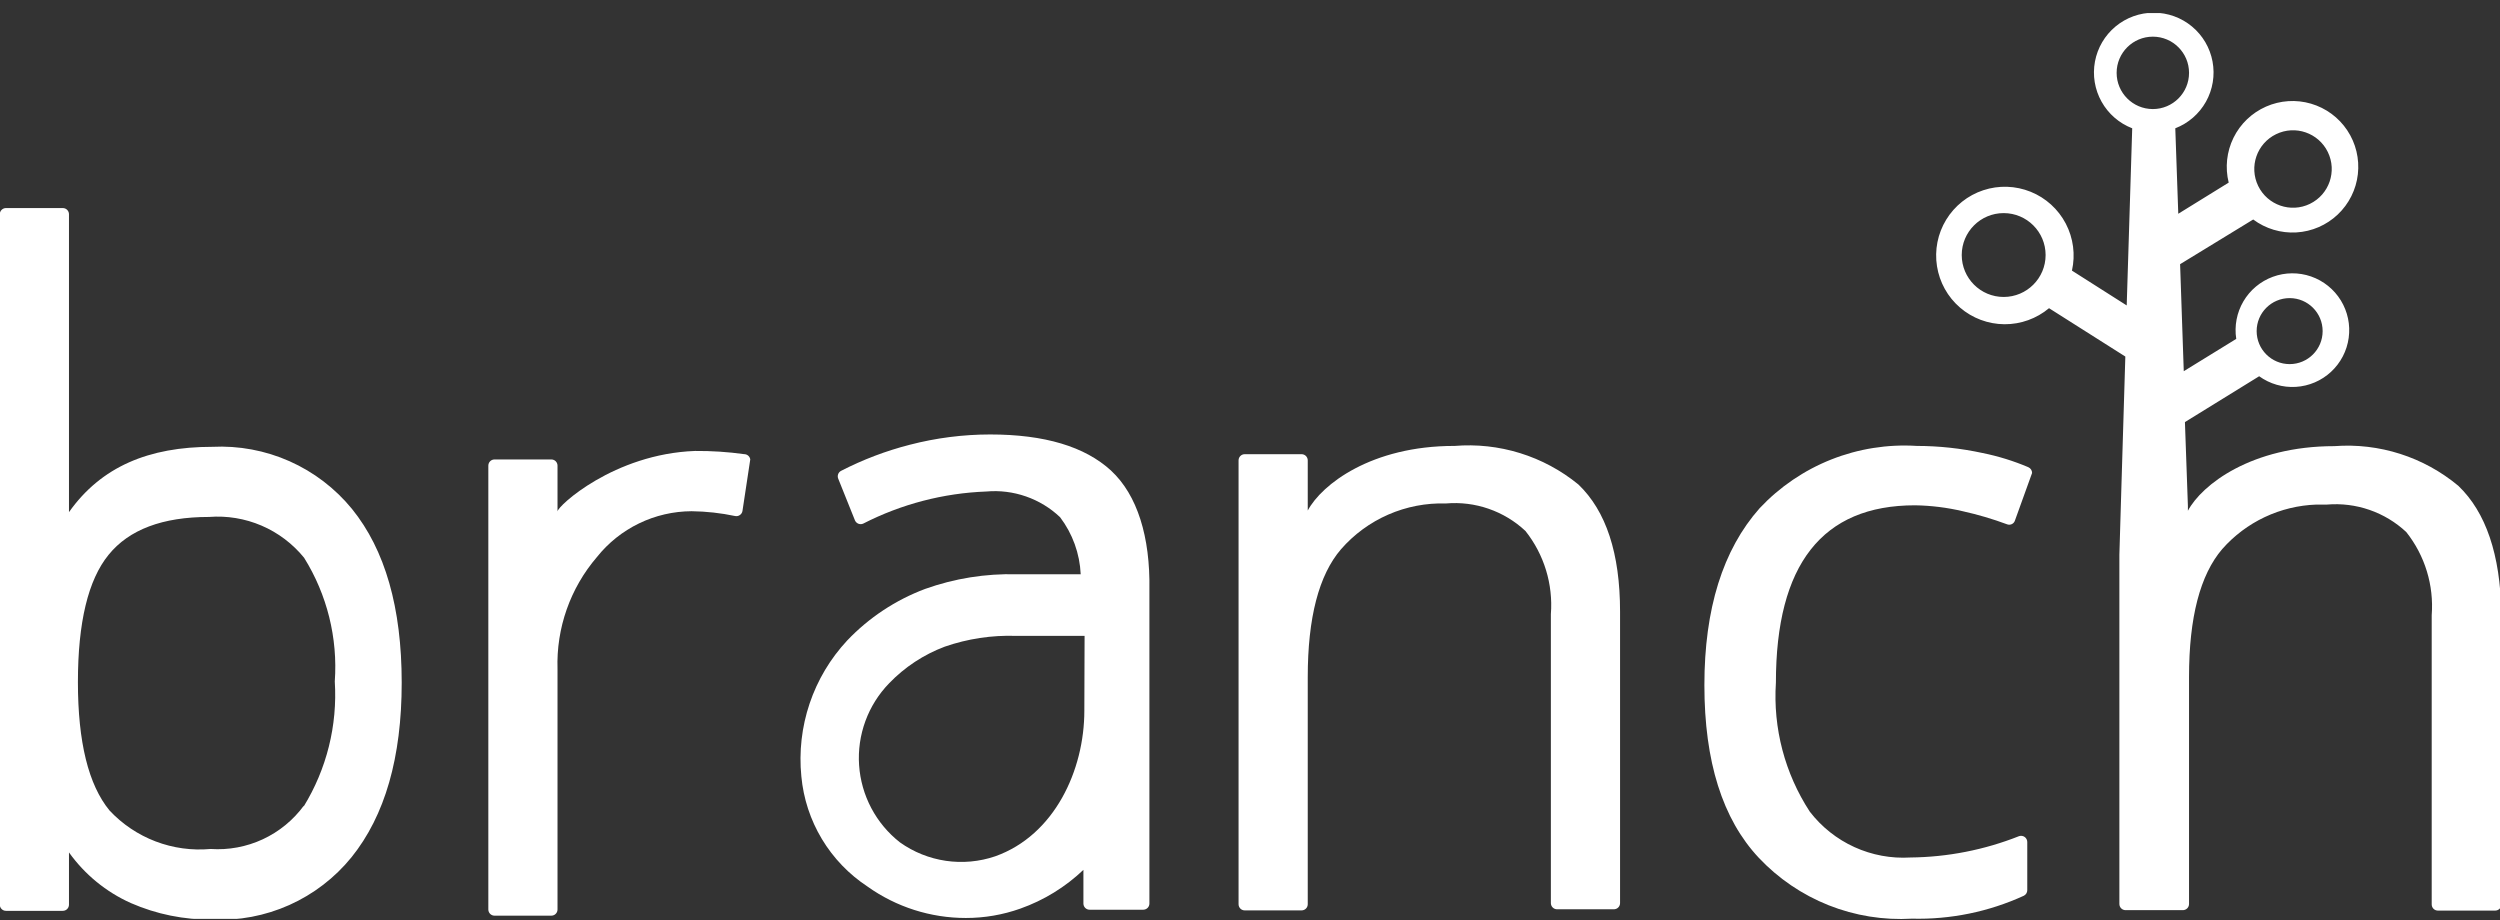
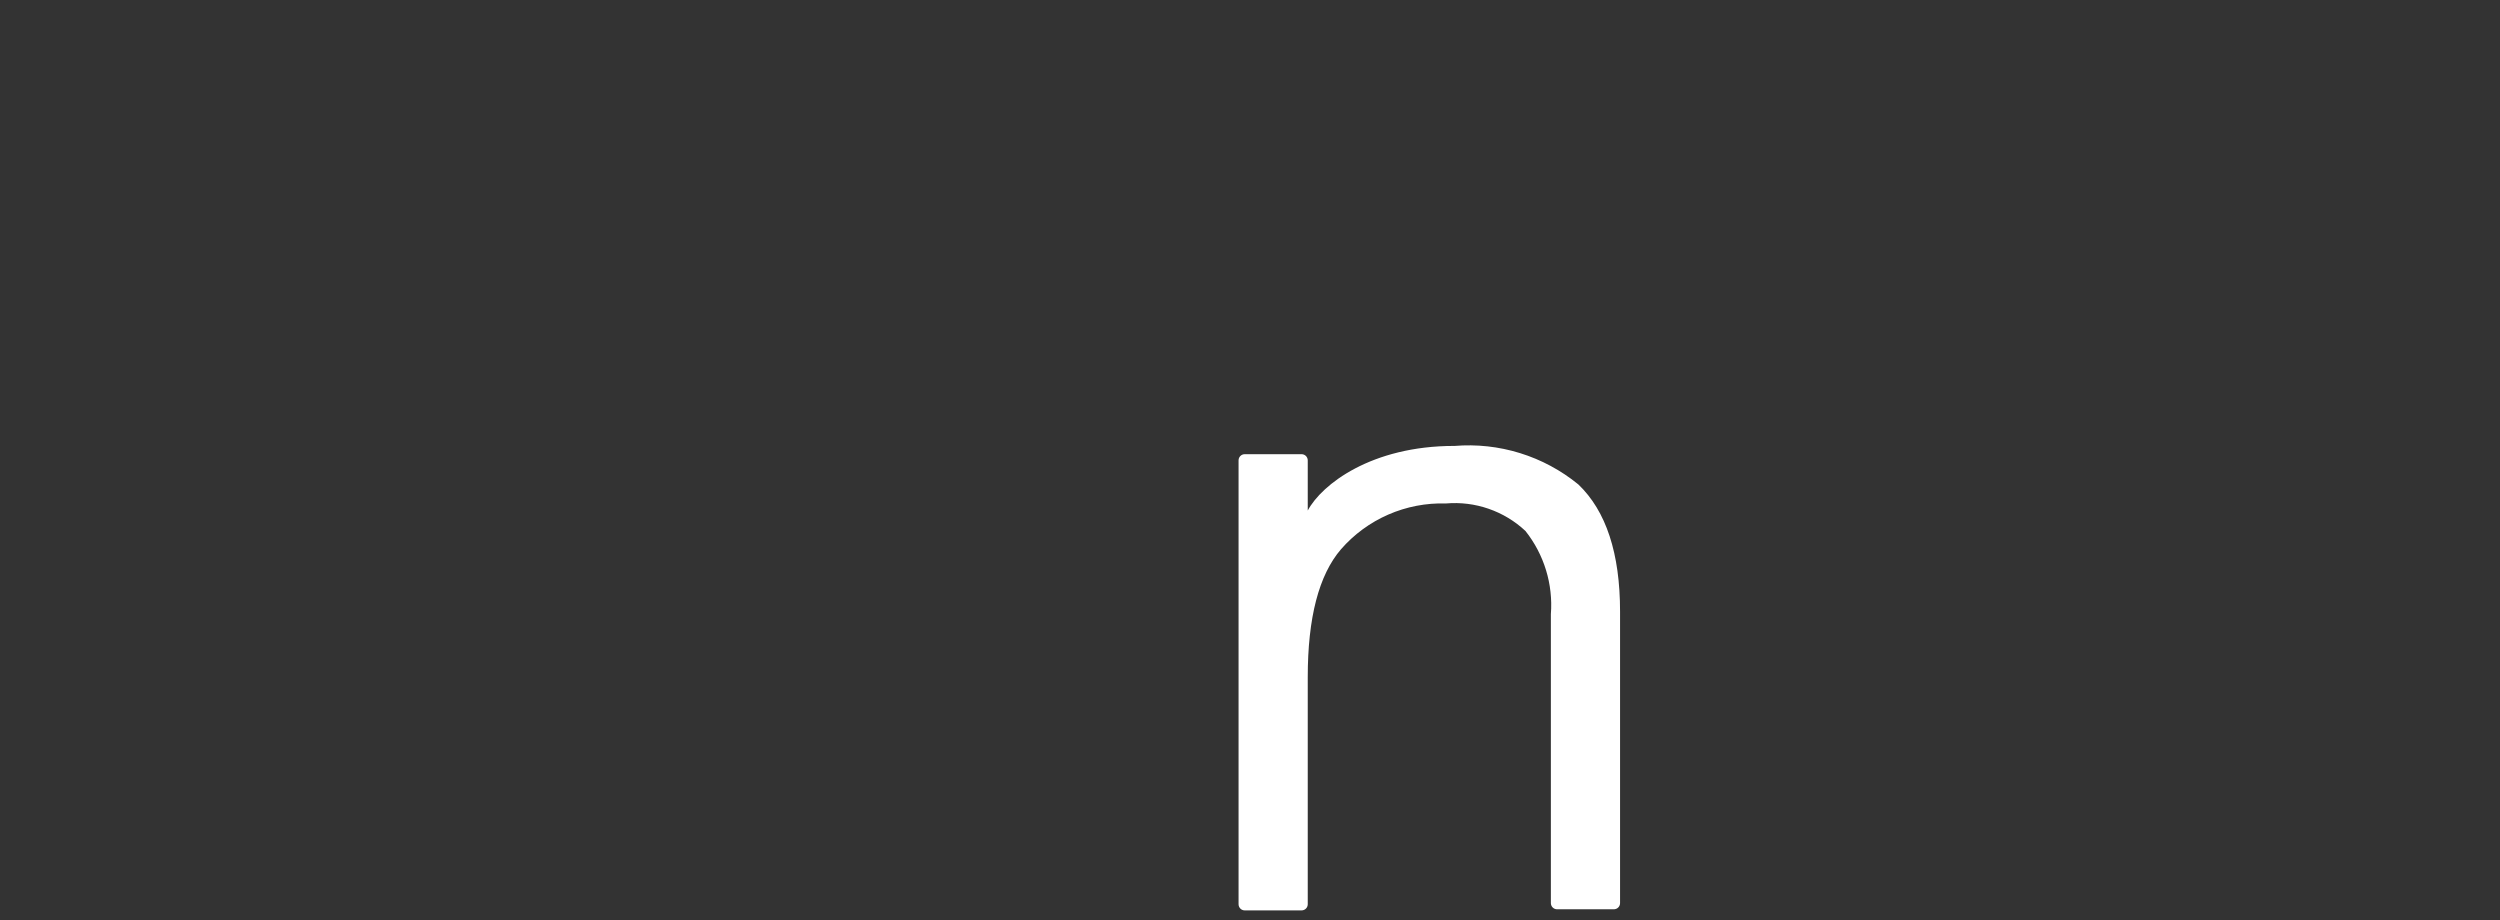
<svg xmlns="http://www.w3.org/2000/svg" fill="none" height="53" viewBox="0 0 144 53" width="144">
  <rect x="0" y="0" width="144" height="53" fill="#333333" stroke="none" />
  <clipPath id="a">
    <path d="m0 .752h144v52.175h-144z" />
  </clipPath>
  <g clip-path="url(#a)" fill="#fff">
-     <path d="m12.222 25.737c-3.643 0-6.388 1.135-8.249 3.762v-17.159c0-.095-.038-.185-.104-.252-.067-.067-.157-.104-.252-.104h-3.273c-.095 0-.185.038-.252.104-.067.067-.104.158-.104.252v39.768c0 .095.038.185.104.252.067.067.157.104.252.104h3.273c.095 0 .185-.037.252-.104.067-.067.104-.158.104-.252v-3.009c.909 1.271 2.138 2.278 3.564 2.917 1.477.645 3.074.969 4.686.95 1.526.074 3.047-.213 4.441-.837 1.394-.624 2.622-1.567 3.584-2.753 1.927-2.393 2.89-5.746 2.89-10.057 0-4.312-.955-7.647-2.864-10.005-.968-1.185-2.201-2.127-3.599-2.748s-2.923-.905-4.452-.829zm5.28 20.669c-.613.834-1.427 1.5-2.366 1.937-.939.436-1.973.628-3.006.558-1.075.098-2.158-.051-3.167-.435s-1.917-.994-2.654-1.782c-1.214-1.478-1.821-3.942-1.821-7.391 0-3.449.59-5.896 1.769-7.339 1.179-1.452 3.106-2.178 5.781-2.178 1.035-.081 2.074.091 3.028.5.954.409 1.794 1.044 2.449 1.849 1.327 2.129 1.947 4.624 1.769 7.127.16 2.53-.467 5.047-1.795 7.207z" />
    <path d="m83.76 25.685c-4.765 0-7.629 2.217-8.434 3.722v-2.89c0-.095-.038-.185-.104-.252-.067-.067-.158-.104-.252-.104h-3.273c-.095 0-.185.037-.252.104-.067.067-.104.157-.104.252v25.566c0 .095.038.185.104.252s.158.104.252.104h3.273c.095 0 .185-.038.252-.104s.104-.158.104-.252v-13.08c0-3.423.638-5.878 1.914-7.365.75-.86 1.681-1.543 2.726-1.999s2.179-.675 3.319-.64c.832-.072 1.67.032 2.459.305.789.273 1.512.709 2.121 1.279 1.075 1.355 1.598 3.067 1.465 4.791v16.644c0 .095.037.185.104.252.067.067.157.104.252.104h3.273c.095 0 .185-.037.252-.104.067-.067.104-.157.104-.252v-16.789c0-3.353-.801-5.794-2.402-7.325-2.006-1.64-4.572-2.435-7.154-2.217z" />
-     <path d="m116.836 26.912c-.85-.361-1.734-.635-2.639-.818-1.245-.27-2.515-.407-3.788-.409-1.681-.105-3.364.162-4.929.782-1.565.621-2.974 1.579-4.126 2.808-2.12 2.393-3.181 5.79-3.181 10.19s1.043 7.713 3.129 9.939c1.125 1.196 2.499 2.13 4.024 2.737 1.526.607 3.167.871 4.806.774 2.219.056 4.422-.396 6.441-1.32.059-.029.109-.074.144-.13.035-.056.053-.12.054-.186v-2.785c-.001-.057-.016-.112-.042-.162-.027-.05-.065-.093-.111-.125-.047-.032-.1-.053-.156-.06-.056-.008-.113-.002-.167.017-1.992.79-4.113 1.206-6.256 1.228-1.108.067-2.215-.139-3.225-.599-1.01-.46-1.892-1.161-2.569-2.04-1.437-2.201-2.123-4.808-1.953-7.431 0-6.811 2.67-10.216 8.011-10.216.929.014 1.854.129 2.759.343.865.192 1.716.443 2.547.752.043.017.089.024.136.023.046-.002.092-.013.134-.033s.079-.048.11-.082c.031-.035.054-.075.069-.119l.99-2.745c.001-.07-.019-.138-.057-.197-.037-.059-.091-.105-.155-.133z" />
-     <path d="m64.002 27.11c-1.514-1.39-3.837-2.085-6.969-2.085-1.563.001-3.12.201-4.633.594-1.372.351-2.7.856-3.96 1.505-.077.042-.136.111-.165.194-.029.083-.027.174.007.255l.964 2.402c.019.044.046.083.08.116.034.033.075.059.119.076s.091.025.139.024.094-.012.138-.032c2.2-1.125 4.619-1.756 7.088-1.848.773-.069 1.551.028 2.284.283.733.255 1.403.662 1.966 1.196.72.95 1.134 2.096 1.188 3.287h-3.683c-1.797-.046-3.587.24-5.28.845-1.701.639-3.235 1.654-4.487 2.97-.971 1.042-1.709 2.279-2.164 3.629s-.617 2.781-.476 4.198c.118 1.277.523 2.51 1.183 3.609.66 1.099 1.56 2.035 2.631 2.739 1.653 1.177 3.633 1.809 5.662 1.808 1.07.001 2.133-.182 3.141-.541 1.353-.48 2.59-1.24 3.63-2.231v1.94c0 .095.037.185.104.252.067.067.157.104.252.104h3.089c.095 0 .185-.038.252-.104.067-.067.104-.157.104-.252v-18.069c.053-3.062-.699-5.464-2.204-6.863zm-1.544 13.832c0 3.418-1.716 7.167-5.134 8.381-.913.311-1.888.4-2.842.26s-1.863-.505-2.648-1.065c-.681-.534-1.242-1.206-1.647-1.971s-.644-1.607-.703-2.471.065-1.73.363-2.543c.298-.813.763-1.554 1.366-2.175.898-.934 1.994-1.656 3.208-2.112 1.315-.455 2.701-.665 4.091-.62h3.96z" />
-     <path d="m42.87 26.16c-.94-.131-1.889-.193-2.838-.185-4.672.172-7.919 3.181-7.919 3.485 0-.964 0-1.769 0-2.64 0-.095-.038-.185-.104-.252-.067-.067-.158-.104-.252-.104h-3.273c-.095 0-.185.037-.252.104-.067.067-.104.158-.104.252v25.566c0 .095.038.185.104.252.067.067.158.104.252.104h3.273c.095 0 .185-.037.252-.104.067-.067.104-.157.104-.252v-13.846c-.077-2.36.733-4.663 2.27-6.454.653-.82 1.482-1.482 2.426-1.939.943-.457 1.977-.696 3.026-.701.843.01 1.683.103 2.508.277.047.01.095.009.142 0 .047-.01.091-.028.131-.056s.073-.062.099-.102c.026-.04.043-.085.051-.133l.449-2.97c-.012-.083-.054-.159-.116-.214-.063-.056-.143-.087-.227-.089z" />
-     <path clip-rule="evenodd" d="m141.598 27.981c-1.993-1.66-4.554-2.479-7.141-2.283-4.765 0-7.629 2.217-8.434 3.722v-.277l-.171-4.831 4.276-2.64c.614.442 1.361.659 2.116.612s1.471-.353 2.025-.868c.555-.515.914-1.205 1.016-1.955.103-.75-.057-1.511-.452-2.156-.396-.645-1.003-1.133-1.717-1.381-.715-.248-1.493-.241-2.203.02-.71.261-1.308.76-1.692 1.412-.383.652-.529 1.417-.413 2.164l-3.023 1.861-.211-6.164 4.211-2.574c.715.533 1.596.797 2.487.745.891-.052 1.735-.418 2.382-1.031.648-.614 1.059-1.436 1.159-2.323.101-.887-.115-1.78-.609-2.524s-1.234-1.288-2.091-1.539c-.856-.251-1.774-.191-2.59.169-.817.36-1.481.996-1.874 1.797-.393.801-.491 1.715-.276 2.581l-2.904 1.795-.172-4.923c.75-.29 1.376-.833 1.768-1.535.392-.702.525-1.519.378-2.31s-.566-1.505-1.185-2.019c-.618-.514-1.397-.795-2.201-.795-.805 0-1.583.281-2.202.795-.618.514-1.038 1.228-1.185 2.019s-.013 1.608.379 2.31c.391.702 1.017 1.245 1.767 1.535l-.317 10.203-3.154-2.006c.206-.916.08-1.875-.355-2.707-.436-.832-1.152-1.482-2.023-1.834-.87-.352-1.837-.384-2.728-.089-.892.295-1.649.897-2.138 1.698-.489.801-.677 1.751-.53 2.678.146.927.616 1.773 1.328 2.385s1.618.952 2.557.958 1.849-.322 2.569-.924l4.395 2.785-.225 7.457-.118 3.96v20.115c0 .095.037.185.104.252.067.067.158.104.252.104h3.3c.094 0 .185-.038.252-.104.067-.067.104-.158.104-.252v-13.08c0-3.423.638-5.878 1.914-7.365.682-.774 1.515-1.4 2.448-1.84s1.946-.685 2.977-.721h.607c.829-.07 1.665.035 2.451.307.787.273 1.508.708 2.116 1.276 1.075 1.355 1.598 3.067 1.465 4.791v13.001 3.656c0 .095.037.185.104.252s.158.104.252.104h3.3c.094 0 .185-.037.252-.104s.104-.158.104-.252v-16.789c-.061-3.361-.889-5.803-2.481-7.325zm-17.594-21.699c1.151 0 2.085-.934 2.085-2.085s-.934-2.085-2.085-2.085c-1.152 0-2.086.934-2.086 2.085s.934 2.085 2.086 2.085zm9.78 12.79c0 1.05-.851 1.901-1.9 1.901-1.05 0-1.901-.851-1.901-1.901 0-1.05.851-1.901 1.901-1.901 1.049 0 1.9.851 1.9 1.901zm-.73-7.332c1.108-.539 1.568-1.875 1.029-2.982-.54-1.108-1.875-1.568-2.982-1.028-1.108.539-1.568 1.875-1.029 2.982.539 1.107 1.875 1.568 2.982 1.029zm-15.227 2.95c0 1.334-1.082 2.415-2.416 2.415s-2.415-1.081-2.415-2.415 1.081-2.415 2.415-2.415 2.416 1.081 2.416 2.415z" fill-rule="evenodd" />
  </g>
</svg>